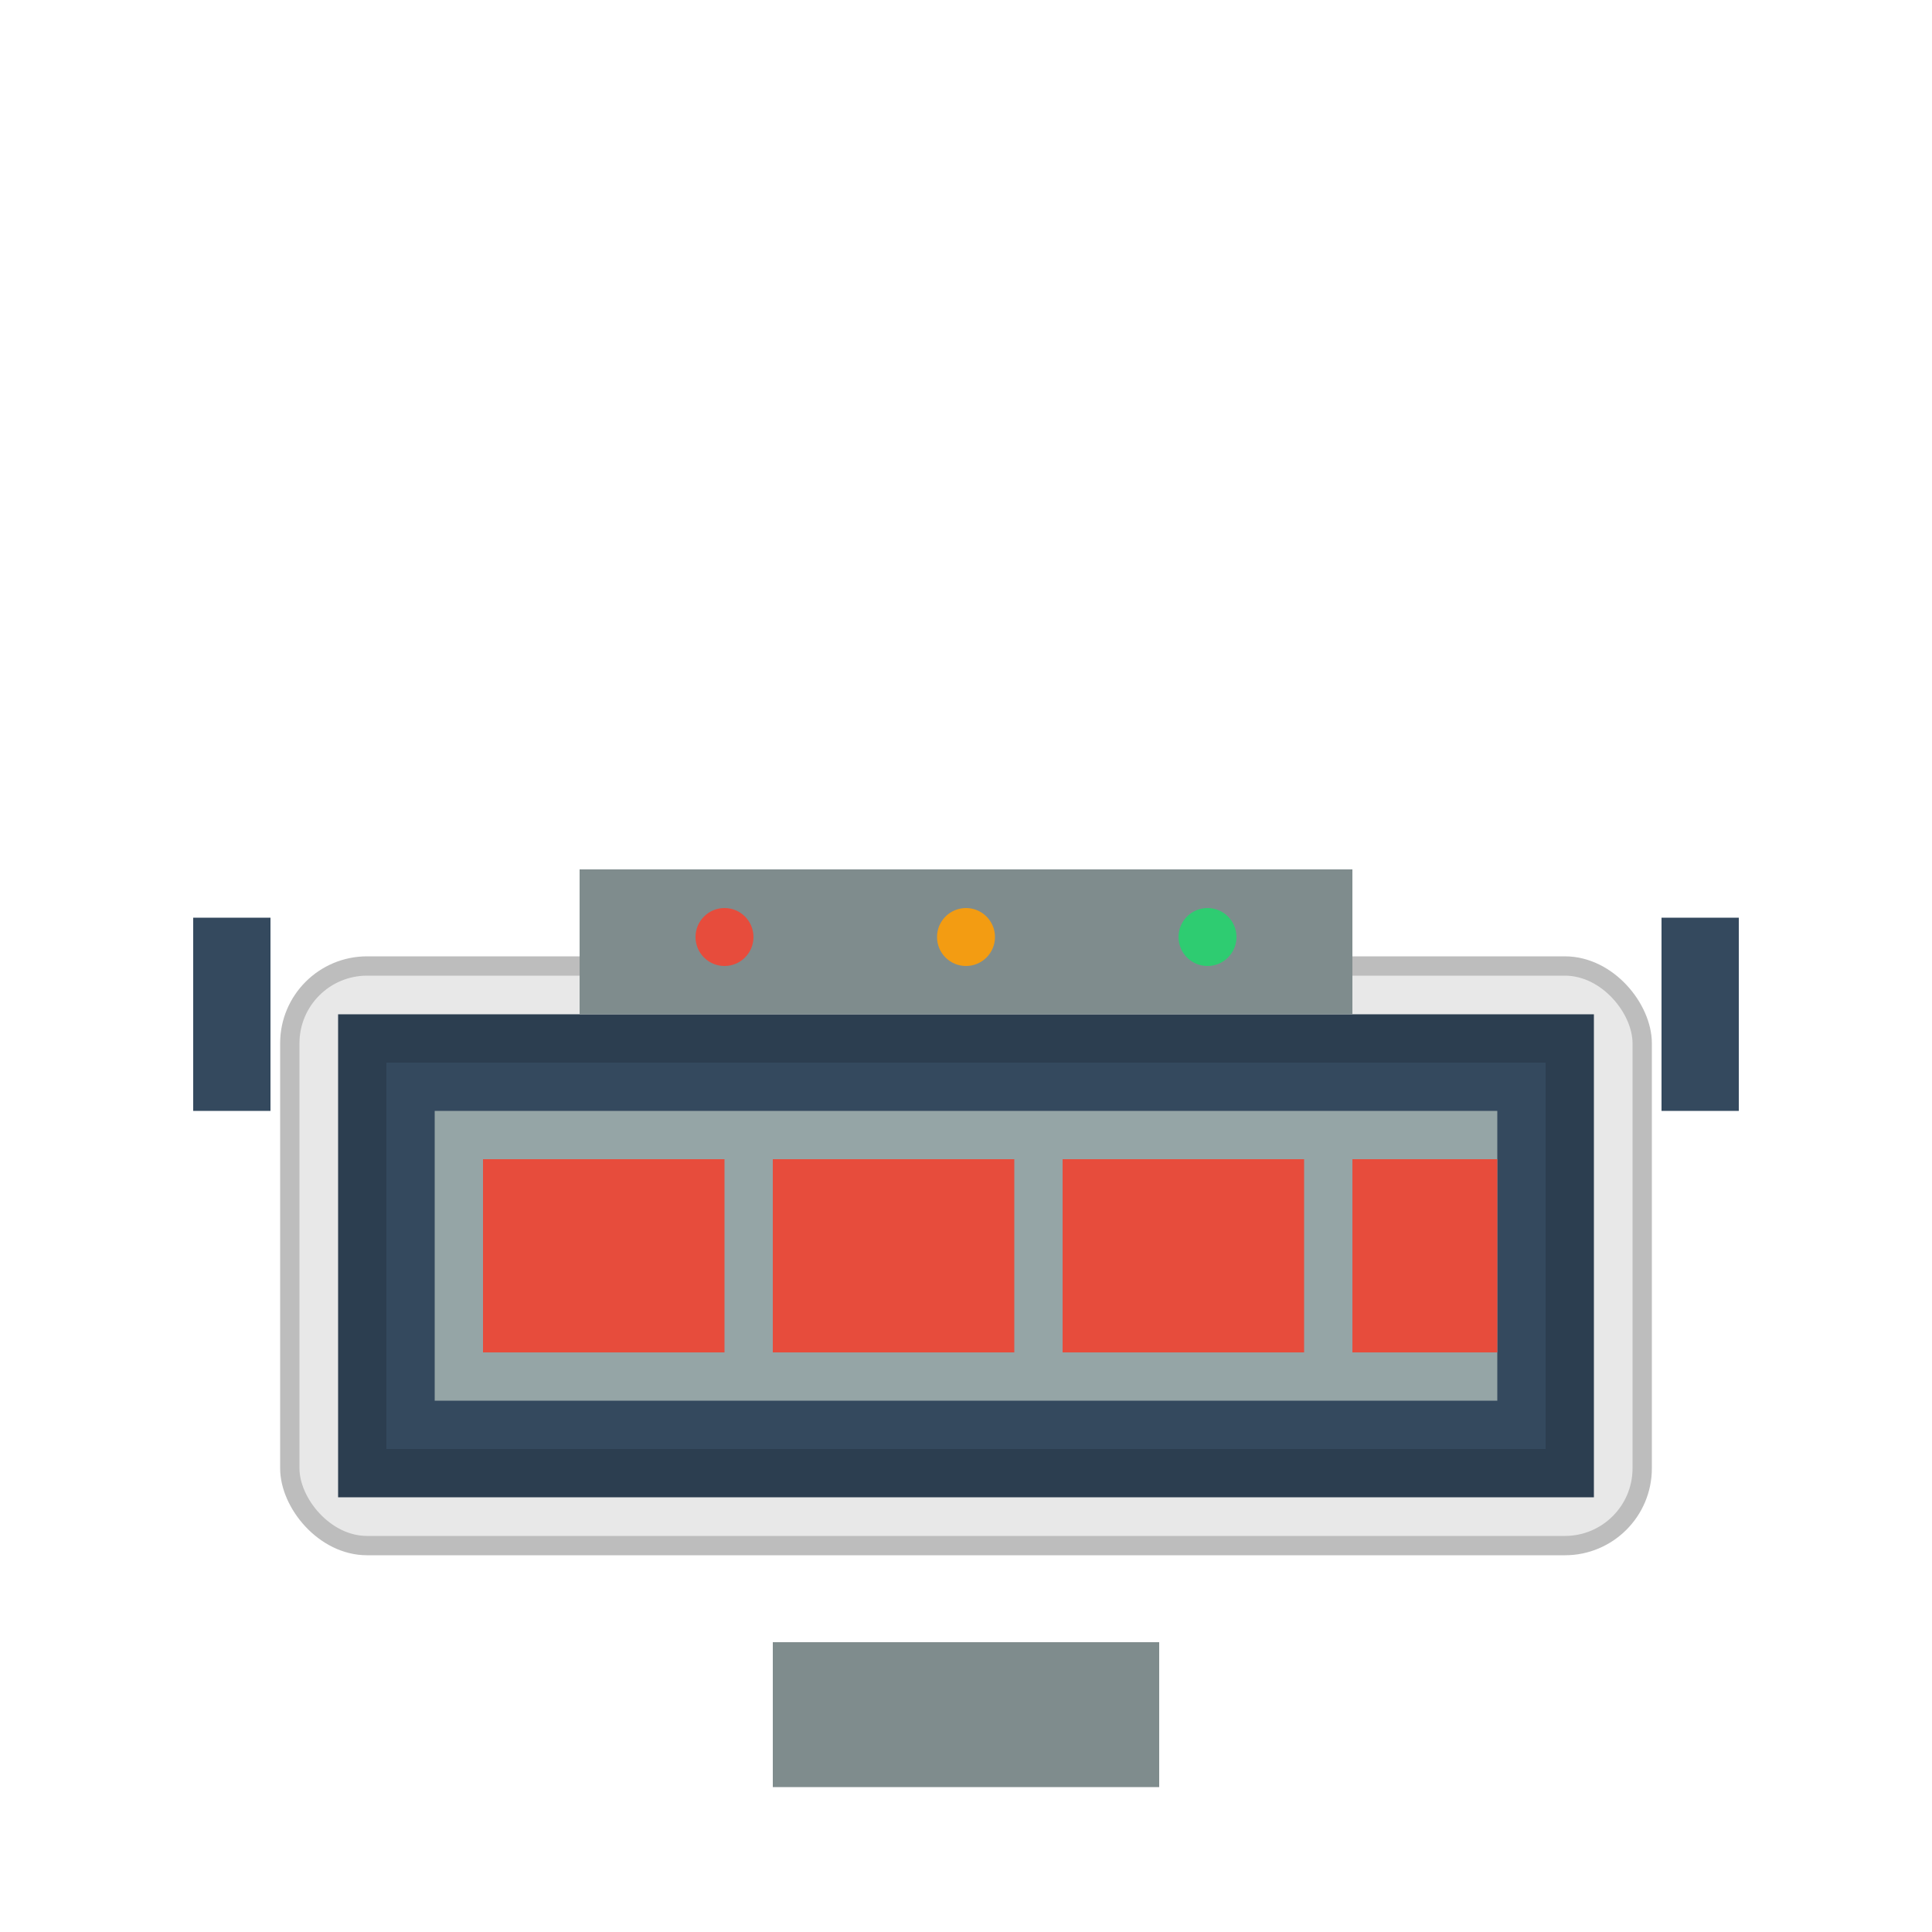
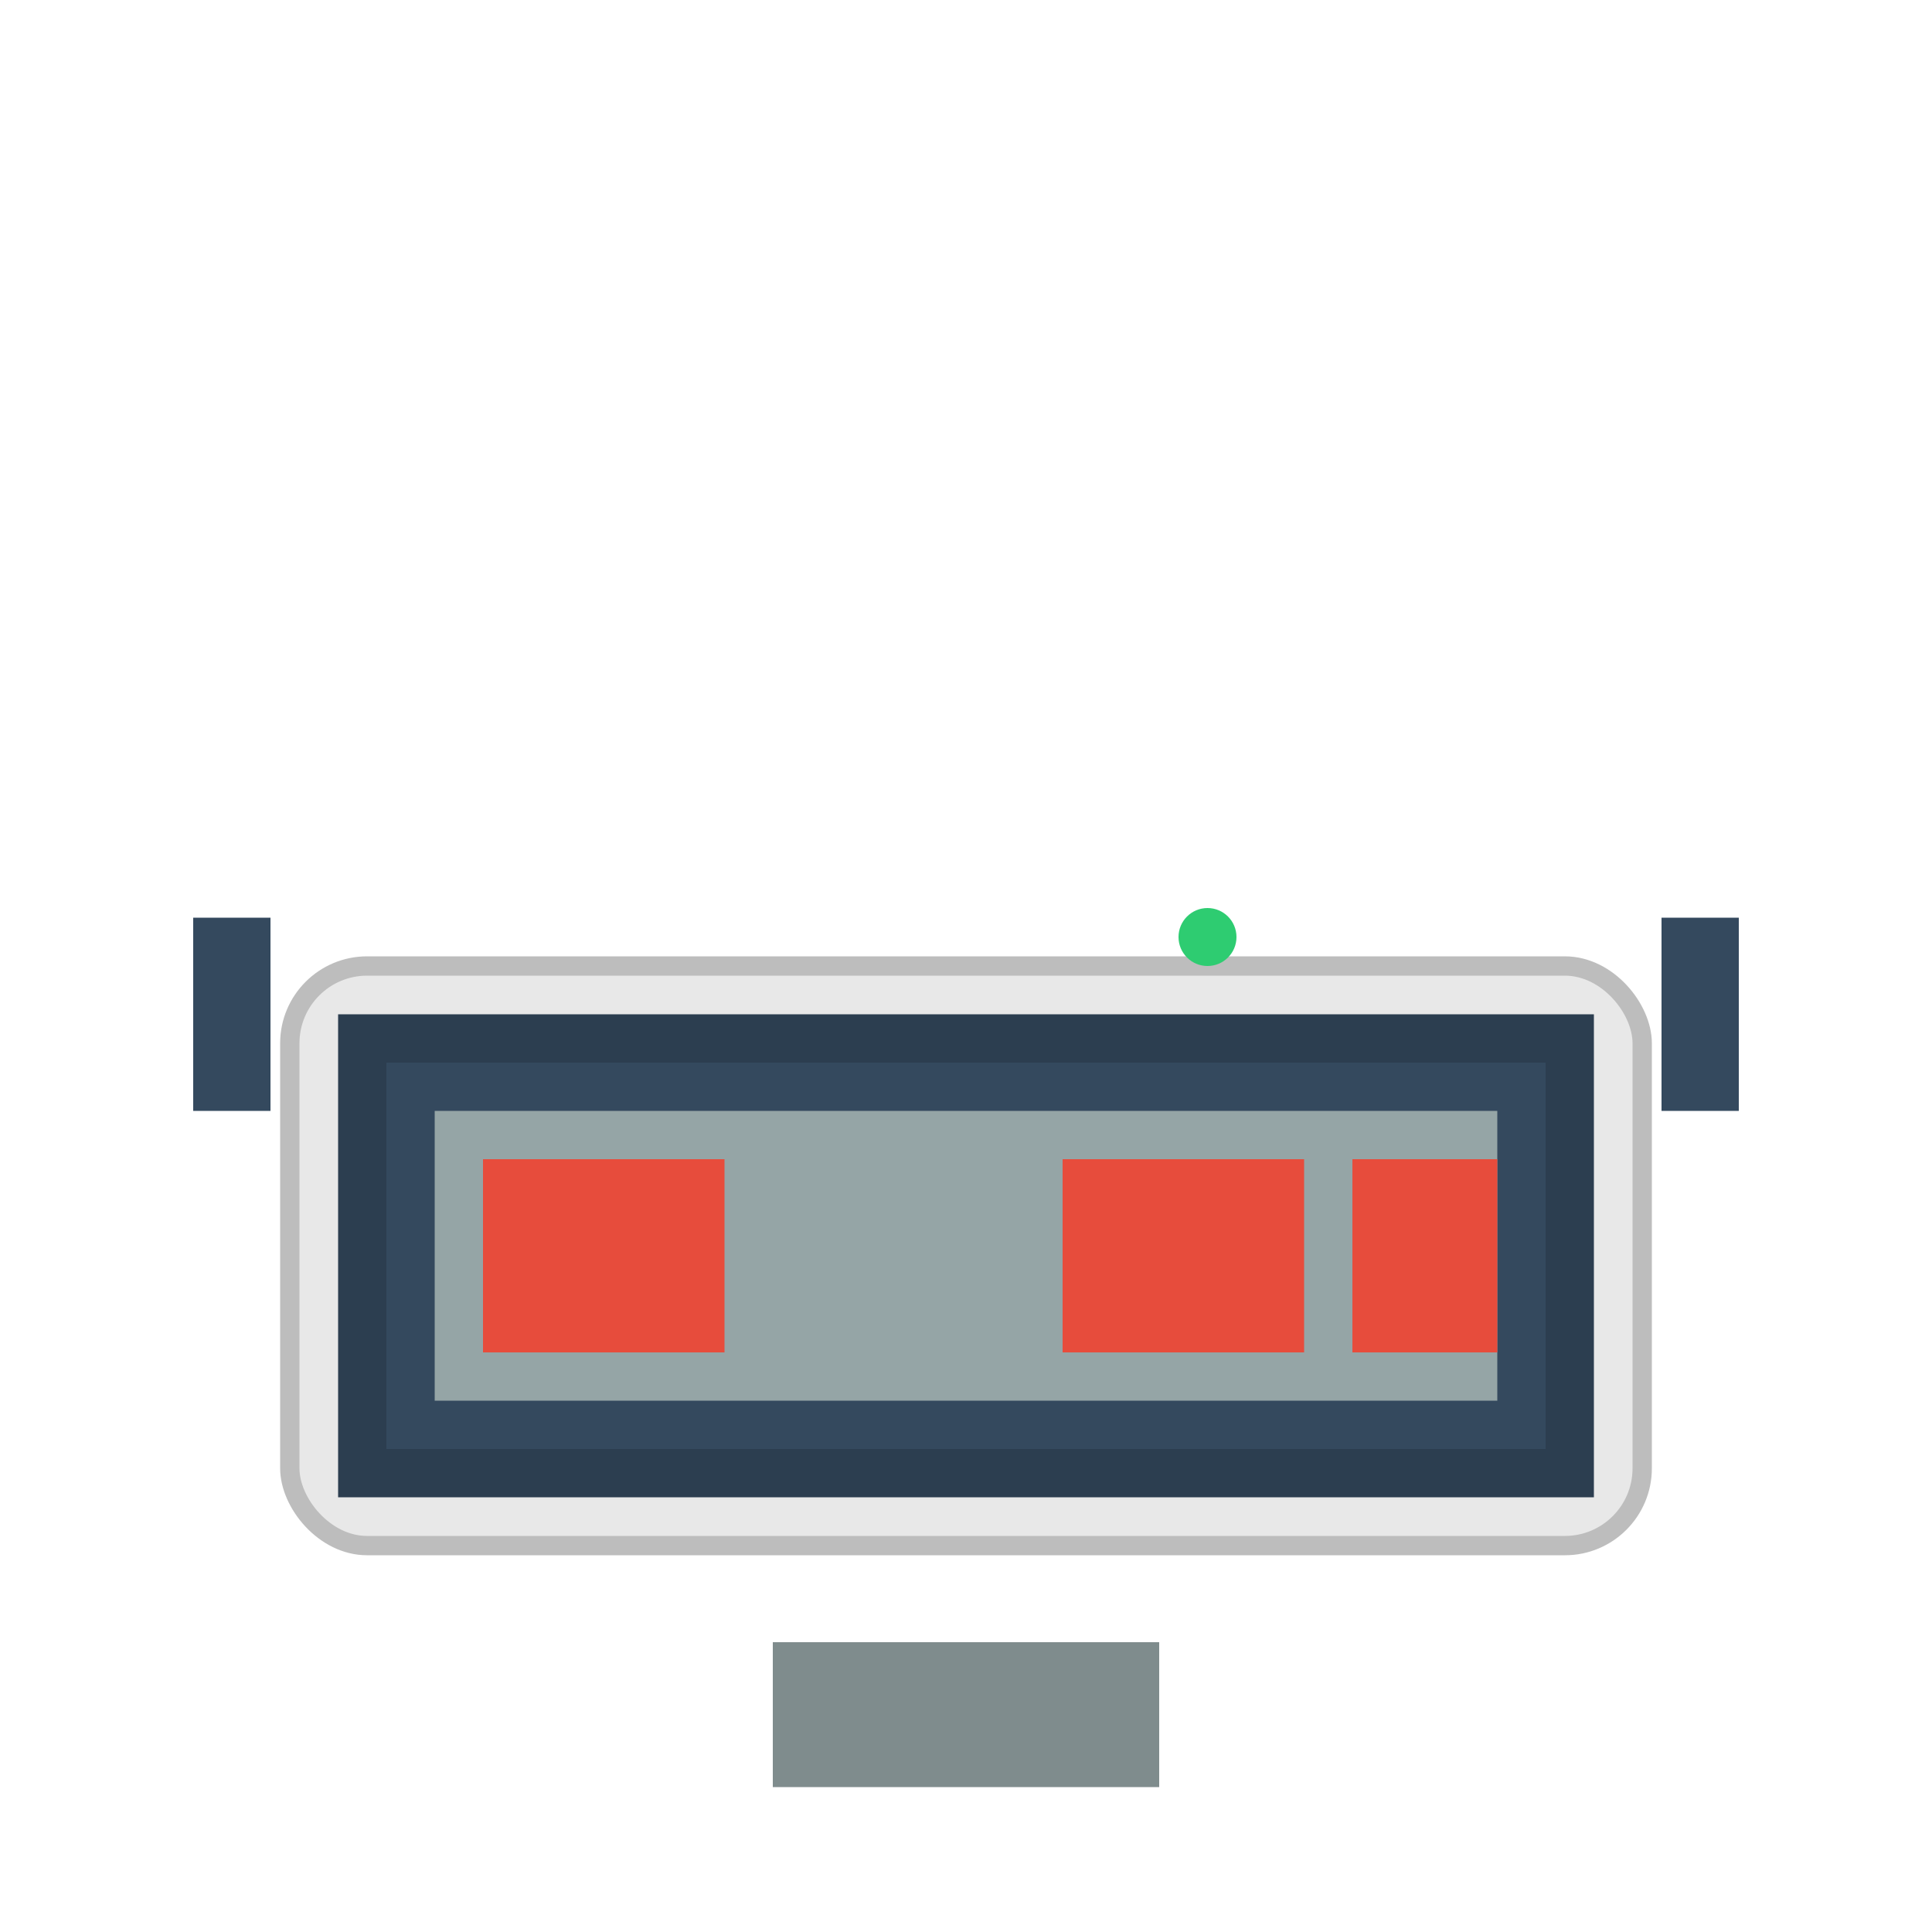
<svg xmlns="http://www.w3.org/2000/svg" width="200" height="200" viewBox="0 0 200 200">
  <rect x="30" y="100" width="140" height="60" rx="8" fill="#E8E8E8" stroke="#BDBDBD" stroke-width="2" />
  <rect x="35" y="105" width="130" height="50" fill="#2C3E50" />
  <rect x="40" y="110" width="120" height="40" fill="#34495E" />
  <rect x="45" y="115" width="110" height="30" fill="#95A5A6" />
  <rect x="50" y="120" width="25" height="20" fill="#E74C3C" />
-   <rect x="80" y="120" width="25" height="20" fill="#E74C3C" />
  <rect x="110" y="120" width="25" height="20" fill="#E74C3C" />
  <rect x="140" y="120" width="15" height="20" fill="#E74C3C" />
-   <rect x="60" y="90" width="80" height="15" fill="#7F8C8D" />
-   <circle cx="75" cy="97" r="3" fill="#E74C3C" />
-   <circle cx="100" cy="97" r="3" fill="#F39C12" />
  <circle cx="125" cy="97" r="3" fill="#2ECC71" />
  <rect x="80" y="170" width="40" height="15" fill="#7F8C8D" />
  <rect x="20" y="95" width="8" height="20" fill="#34495E" />
  <rect x="172" y="95" width="8" height="20" fill="#34495E" />
</svg>